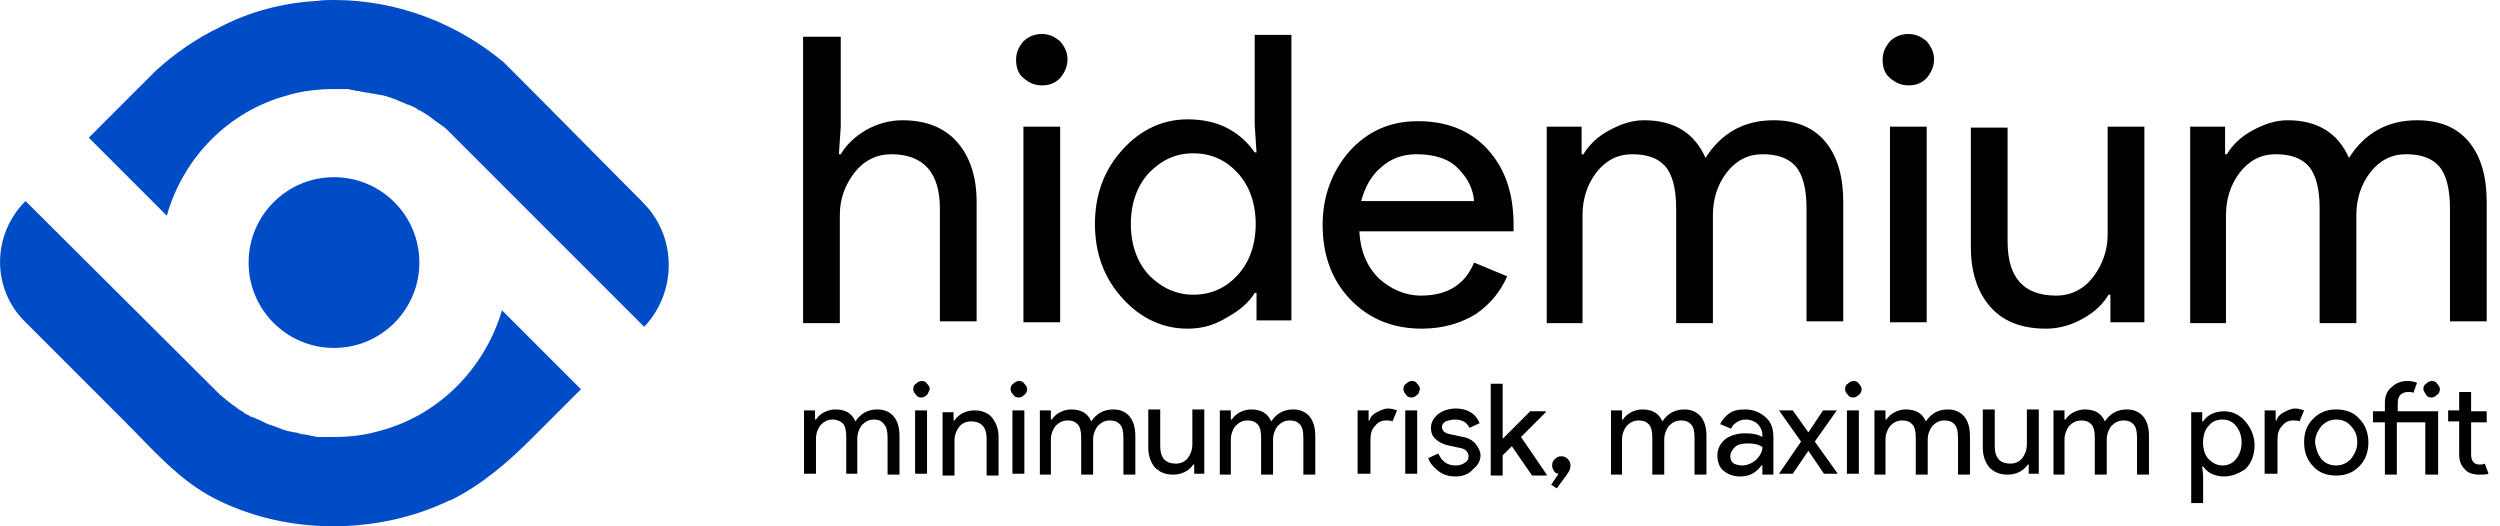
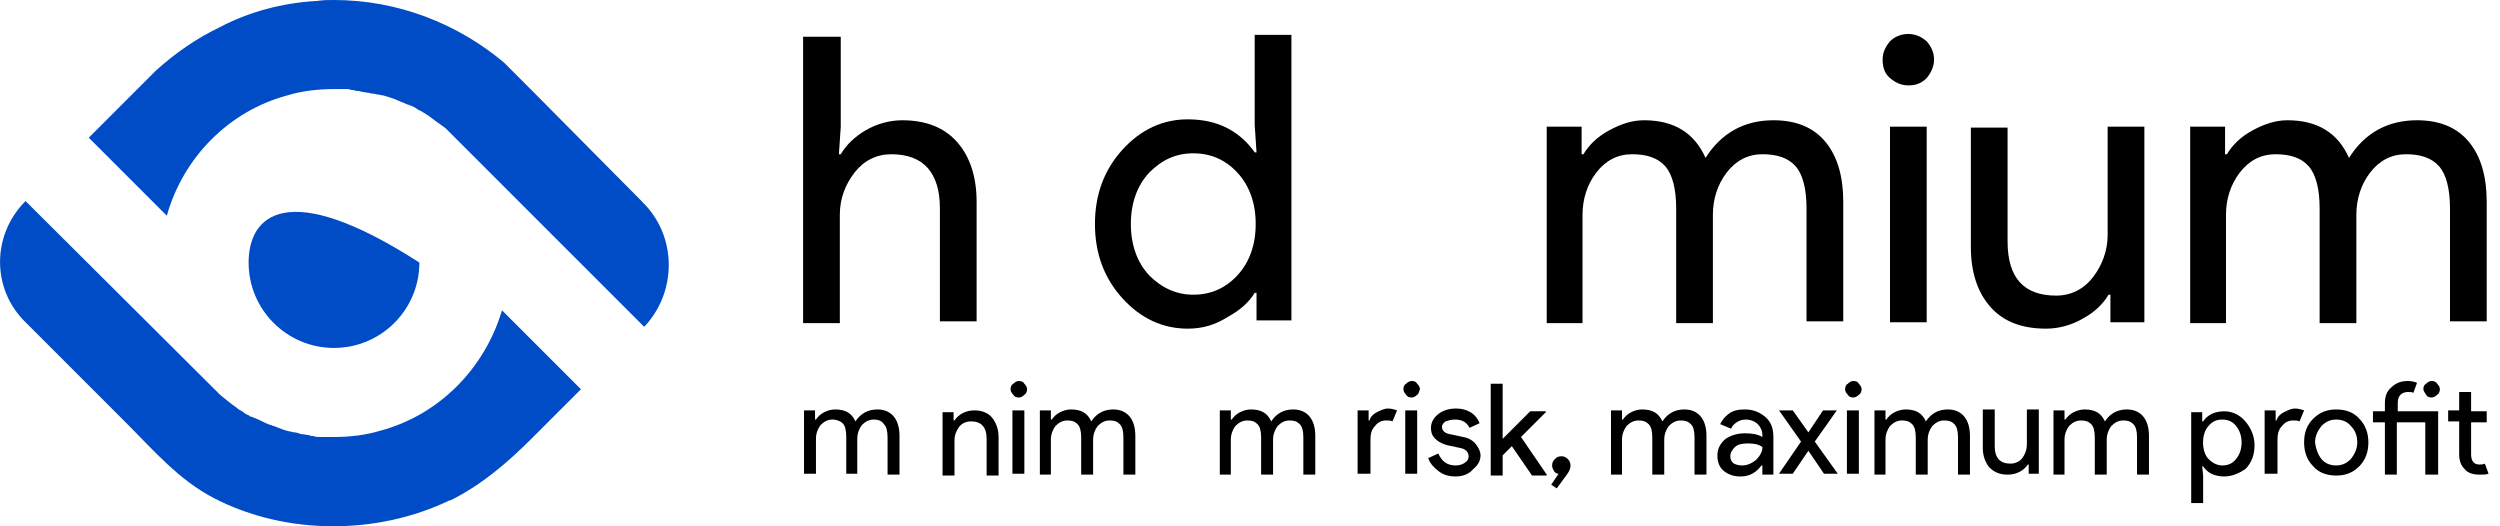
<svg xmlns="http://www.w3.org/2000/svg" width="190" height="40" viewBox="0 0 190 40" fill="none">
  <g clip-path="url(#clip0_11264_3484)">
    <path d="M63.897 2.791V9.629L63.757 11.722H63.897C64.315 11.024 64.943 10.396 65.781 9.908C66.618 9.419 67.595 9.14 68.572 9.14C70.385 9.14 71.781 9.698 72.758 10.815C73.734 11.931 74.223 13.466 74.223 15.35V24.42H71.432V15.838C71.432 13.117 70.176 11.722 67.734 11.722C66.618 11.722 65.641 12.21 64.943 13.117C64.246 14.024 63.827 15.071 63.827 16.327V24.56H61.036V2.791H63.897Z" fill="black" />
-     <path d="M80.572 5.931C80.153 6.349 79.735 6.489 79.177 6.489C78.618 6.489 78.2 6.279 77.781 5.931C77.363 5.582 77.223 5.093 77.223 4.535C77.223 3.977 77.432 3.558 77.781 3.14C78.13 2.791 78.618 2.582 79.177 2.582C79.735 2.582 80.153 2.791 80.572 3.14C80.921 3.558 81.13 3.977 81.13 4.535C81.13 5.024 80.921 5.512 80.572 5.931ZM80.572 24.49H77.781V9.628H80.572V24.49Z" fill="black" />
    <path d="M90.263 24.978C88.379 24.978 86.705 24.211 85.31 22.676C83.914 21.141 83.216 19.257 83.216 17.024C83.216 14.792 83.914 12.908 85.31 11.373C86.705 9.838 88.379 9.07 90.263 9.07C91.38 9.07 92.426 9.28 93.333 9.768C94.24 10.257 94.868 10.884 95.357 11.582H95.496L95.357 9.489V2.651H98.147V24.35H95.496V22.257H95.357C94.938 22.955 94.24 23.583 93.333 24.071C92.356 24.699 91.38 24.978 90.263 24.978ZM90.689 22.397C92.015 22.397 93.131 21.908 94.038 20.931C94.945 19.955 95.433 18.629 95.433 17.024C95.433 15.42 94.945 14.094 94.038 13.117C93.131 12.14 92.015 11.652 90.689 11.652C89.363 11.652 88.317 12.14 87.34 13.117C86.433 14.094 85.945 15.42 85.945 17.024C85.945 18.629 86.433 19.955 87.34 20.931C88.317 21.908 89.433 22.397 90.689 22.397Z" fill="black" />
-     <path d="M108.055 24.978C105.822 24.978 104.008 24.211 102.613 22.746C101.217 21.28 100.52 19.397 100.52 17.094C100.52 14.931 101.217 13.047 102.543 11.512C103.939 9.977 105.613 9.21 107.776 9.21C109.939 9.21 111.753 9.908 113.079 11.373C114.404 12.838 115.032 14.722 115.032 17.094V17.582H103.311C103.38 19.048 103.869 20.234 104.776 21.141C105.683 21.978 106.799 22.466 107.985 22.466C110.009 22.466 111.334 21.629 112.032 19.955L114.544 21.001C114.055 22.118 113.288 23.095 112.172 23.862C111.055 24.56 109.66 24.978 108.055 24.978ZM112.032 15.28C111.962 14.443 111.613 13.606 110.846 12.838C110.148 12.071 109.032 11.722 107.636 11.722C106.59 11.722 105.683 12.071 104.985 12.698C104.218 13.326 103.729 14.233 103.45 15.28H112.032Z" fill="black" />
    <path d="M117.551 24.49V9.629H120.202V11.722H120.342C120.761 11.024 121.388 10.396 122.295 9.908C123.203 9.419 124.04 9.14 124.947 9.14C127.249 9.14 128.784 10.117 129.621 12.001C130.808 10.117 132.552 9.14 134.785 9.14C136.529 9.14 137.855 9.698 138.762 10.815C139.669 11.931 140.087 13.466 140.087 15.35V24.42H137.296V15.838C137.296 14.373 137.017 13.257 136.459 12.629C135.901 12.001 135.064 11.722 133.947 11.722C132.831 11.722 131.924 12.21 131.226 13.117C130.529 14.024 130.18 15.14 130.18 16.327V24.56H127.389V15.838C127.389 14.373 127.11 13.257 126.552 12.629C125.993 12.001 125.156 11.722 124.04 11.722C122.923 11.722 122.016 12.21 121.319 13.117C120.621 14.024 120.272 15.14 120.272 16.327V24.56H117.551V24.49Z" fill="black" />
    <path d="M146.429 5.931C146.011 6.349 145.592 6.489 145.034 6.489C144.476 6.489 144.057 6.279 143.639 5.931C143.22 5.582 143.08 5.093 143.08 4.535C143.08 3.977 143.29 3.558 143.639 3.14C143.987 2.791 144.476 2.582 145.034 2.582C145.592 2.582 146.011 2.791 146.429 3.14C146.778 3.558 146.988 3.977 146.988 4.535C146.988 5.024 146.778 5.512 146.429 5.931ZM146.429 24.49H143.639V9.628H146.429V24.49Z" fill="black" />
    <path d="M163.042 24.49H160.391V22.397H160.251C159.832 23.094 159.205 23.722 158.298 24.211C157.46 24.699 156.483 24.978 155.507 24.978C153.623 24.978 152.227 24.42 151.251 23.304C150.274 22.187 149.785 20.652 149.785 18.768V9.698H152.576V18.35C152.576 21.141 153.832 22.466 156.274 22.466C157.39 22.466 158.367 21.978 159.065 21.071C159.763 20.164 160.181 19.048 160.181 17.861V9.628H162.972V24.49H163.042Z" fill="black" />
    <path d="M166.454 24.49V9.629H169.105V11.722H169.245C169.663 11.024 170.291 10.396 171.198 9.908C172.105 9.419 172.943 9.14 173.85 9.14C176.152 9.14 177.687 10.117 178.524 12.001C179.71 10.117 181.455 9.14 183.687 9.14C185.432 9.14 186.757 9.698 187.664 10.815C188.571 11.931 188.99 13.466 188.99 15.35V24.42H186.199V15.838C186.199 14.373 185.92 13.257 185.362 12.629C184.804 12.001 183.967 11.722 182.85 11.722C181.734 11.722 180.827 12.21 180.129 13.117C179.431 14.024 179.083 15.14 179.083 16.327V24.56H176.292V15.838C176.292 14.373 176.013 13.257 175.454 12.629C174.896 12.001 174.059 11.722 172.943 11.722C171.826 11.722 170.919 12.21 170.222 13.117C169.524 14.024 169.175 15.14 169.175 16.327V24.56H166.454V24.49Z" fill="black" />
    <path d="M61.106 36.002V31.188H61.943V31.886H62.013C62.153 31.676 62.362 31.467 62.641 31.328C62.92 31.188 63.199 31.118 63.478 31.118C64.246 31.118 64.734 31.397 65.013 32.025C65.432 31.397 65.99 31.118 66.688 31.118C67.246 31.118 67.664 31.328 67.944 31.676C68.223 32.025 68.362 32.514 68.362 33.142V36.072H67.455V33.281C67.455 32.793 67.385 32.444 67.176 32.234C67.037 32.025 66.827 31.886 66.409 31.886C66.06 31.886 65.781 32.025 65.501 32.304C65.292 32.583 65.153 32.932 65.153 33.351V36.002H64.315V33.211C64.315 32.723 64.246 32.374 64.036 32.165C63.897 32.025 63.618 31.886 63.269 31.886C62.92 31.886 62.641 32.025 62.362 32.304C62.153 32.583 62.013 32.932 62.013 33.351V36.002H61.106Z" fill="black" />
-     <path d="M70.455 30.002C70.316 30.141 70.176 30.211 70.037 30.211C69.827 30.211 69.688 30.141 69.618 30.002C69.478 29.862 69.409 29.723 69.409 29.583C69.409 29.374 69.478 29.234 69.618 29.164C69.757 29.025 69.897 28.955 70.037 28.955C70.246 28.955 70.385 29.025 70.455 29.164C70.595 29.304 70.665 29.444 70.665 29.583C70.595 29.723 70.525 29.932 70.455 30.002ZM70.455 36.002H69.548V31.188H70.455V36.002Z" fill="black" />
    <path d="M72.472 31.258V31.956H72.541C72.681 31.746 72.89 31.537 73.169 31.397C73.448 31.258 73.728 31.188 74.076 31.188C74.635 31.188 75.123 31.397 75.402 31.746C75.681 32.095 75.891 32.583 75.891 33.211V36.142H74.983V33.351C74.983 32.444 74.565 32.025 73.797 32.025C73.448 32.025 73.1 32.165 72.89 32.444C72.681 32.723 72.541 33.072 72.541 33.49V36.142H71.634V31.328H72.472V31.258Z" fill="black" />
    <path d="M77.851 30.002C77.712 30.141 77.572 30.211 77.432 30.211C77.223 30.211 77.084 30.141 77.014 30.002C76.874 29.862 76.804 29.723 76.804 29.583C76.804 29.374 76.874 29.234 77.014 29.164C77.153 29.025 77.293 28.955 77.432 28.955C77.642 28.955 77.781 29.025 77.851 29.164C77.991 29.304 78.06 29.444 78.06 29.583C78.06 29.723 77.991 29.932 77.851 30.002ZM77.851 36.002H76.944V31.188H77.851V36.002Z" fill="black" />
    <path d="M79.03 36.002V31.188H79.867V31.886H79.937C80.077 31.676 80.286 31.467 80.565 31.328C80.844 31.188 81.123 31.118 81.402 31.118C82.17 31.118 82.658 31.397 82.937 32.025C83.356 31.397 83.914 31.118 84.612 31.118C85.17 31.118 85.589 31.328 85.868 31.676C86.147 32.025 86.286 32.514 86.286 33.142V36.072H85.379V33.281C85.379 32.793 85.31 32.444 85.1 32.234C84.891 32.025 84.682 31.955 84.333 31.955C83.984 31.955 83.705 32.095 83.426 32.374C83.216 32.653 83.077 33.002 83.077 33.421V36.072H82.17V33.281C82.17 32.793 82.1 32.444 81.891 32.234C81.681 32.025 81.472 31.955 81.123 31.955C80.774 31.955 80.495 32.095 80.216 32.374C80.007 32.653 79.867 33.002 79.867 33.421V36.072H79.03V36.002Z" fill="black" />
-     <path d="M91.596 36.002H90.759V35.304H90.689C90.549 35.514 90.34 35.723 90.061 35.863C89.782 36.002 89.503 36.072 89.154 36.072C88.526 36.072 88.108 35.863 87.759 35.514C87.48 35.165 87.27 34.676 87.27 34.049V31.118H88.177V33.909C88.177 34.816 88.596 35.235 89.363 35.235C89.712 35.235 90.061 35.095 90.27 34.816C90.48 34.537 90.619 34.188 90.619 33.77V31.118H91.526V36.002H91.596Z" fill="black" />
    <path d="M92.705 36.002V31.188H93.543V31.886H93.612C93.752 31.676 93.961 31.467 94.24 31.328C94.519 31.188 94.799 31.118 95.078 31.118C95.845 31.118 96.334 31.397 96.613 32.025C97.031 31.397 97.589 31.118 98.287 31.118C98.845 31.118 99.264 31.328 99.543 31.676C99.822 32.025 99.962 32.514 99.962 33.142V36.072H99.055V33.281C99.055 32.793 98.985 32.444 98.775 32.234C98.566 32.025 98.357 31.955 98.008 31.955C97.659 31.955 97.38 32.095 97.101 32.374C96.892 32.653 96.752 33.002 96.752 33.421V36.072H95.845V33.281C95.845 32.793 95.775 32.444 95.566 32.234C95.357 32.025 95.147 31.955 94.799 31.955C94.45 31.955 94.171 32.095 93.891 32.374C93.682 32.653 93.543 33.002 93.543 33.421V36.072H92.705V36.002Z" fill="black" />
    <path d="M104.085 36.002H103.178V31.188H104.015V31.955H104.085C104.155 31.676 104.364 31.467 104.643 31.327C104.922 31.188 105.201 31.048 105.481 31.048C105.76 31.048 105.969 31.118 106.178 31.188L105.829 32.025C105.69 31.955 105.55 31.955 105.341 31.955C104.992 31.955 104.713 32.095 104.504 32.374C104.225 32.653 104.155 33.002 104.155 33.421V36.002H104.085Z" fill="black" />
    <path d="M107.706 30.002C107.567 30.141 107.427 30.211 107.288 30.211C107.078 30.211 106.939 30.141 106.869 30.002C106.729 29.862 106.66 29.723 106.66 29.583C106.66 29.374 106.729 29.234 106.869 29.164C107.009 29.025 107.148 28.955 107.288 28.955C107.497 28.955 107.636 29.025 107.706 29.164C107.846 29.304 107.916 29.444 107.916 29.583C107.846 29.723 107.846 29.932 107.706 30.002ZM107.706 36.002H106.799V31.188H107.706V36.002Z" fill="black" />
    <path d="M110.637 36.211C110.078 36.211 109.66 36.072 109.311 35.793C108.962 35.514 108.683 35.235 108.544 34.816L109.311 34.467C109.59 35.095 110.009 35.374 110.637 35.374C110.916 35.374 111.125 35.304 111.334 35.165C111.544 35.025 111.613 34.886 111.613 34.676C111.613 34.397 111.404 34.118 110.986 34.048L110.009 33.839C109.73 33.769 109.381 33.63 109.171 33.421C108.892 33.211 108.753 32.932 108.753 32.514C108.753 32.095 108.962 31.746 109.311 31.467C109.66 31.188 110.148 31.048 110.637 31.048C111.055 31.048 111.404 31.118 111.753 31.327C112.102 31.537 112.311 31.816 112.451 32.165L111.683 32.514C111.474 32.095 111.125 31.886 110.567 31.886C110.288 31.886 110.078 31.955 109.869 32.025C109.66 32.165 109.59 32.304 109.59 32.444C109.59 32.723 109.799 32.932 110.218 33.002L111.195 33.211C111.613 33.281 111.962 33.49 112.172 33.769C112.381 34.048 112.52 34.328 112.52 34.607C112.52 35.025 112.311 35.374 111.962 35.653C111.683 36.002 111.195 36.211 110.637 36.211Z" fill="black" />
    <path d="M114.202 29.025V33.351L116.295 31.258H117.481V31.327L115.597 33.211L117.551 36.072V36.142H116.435L114.9 33.909L114.202 34.607V36.142H113.295V29.164H114.202V29.025Z" fill="black" />
    <path d="M118.312 37.118L117.893 36.839L118.451 36.002C118.312 36.002 118.172 35.932 118.102 35.793C118.032 35.653 117.963 35.583 117.963 35.374C117.963 35.165 118.032 35.025 118.172 34.886C118.312 34.746 118.451 34.676 118.66 34.676C118.87 34.676 119.009 34.746 119.149 34.886C119.288 35.025 119.358 35.165 119.358 35.374C119.358 35.583 119.288 35.793 119.079 36.072L118.312 37.118Z" fill="black" />
    <path d="M122.435 36.002V31.188H123.272V31.886H123.342C123.482 31.676 123.691 31.467 123.97 31.328C124.249 31.188 124.528 31.118 124.807 31.118C125.575 31.118 126.063 31.397 126.342 32.025C126.761 31.397 127.319 31.118 128.017 31.118C128.575 31.118 128.994 31.328 129.273 31.676C129.552 32.025 129.691 32.514 129.691 33.142V36.072H128.784V33.281C128.784 32.793 128.714 32.444 128.505 32.234C128.296 32.025 128.086 31.955 127.738 31.955C127.389 31.955 127.11 32.095 126.831 32.374C126.621 32.653 126.482 33.002 126.482 33.421V36.072H125.575V33.281C125.575 32.793 125.505 32.444 125.296 32.234C125.086 32.025 124.877 31.955 124.528 31.955C124.179 31.955 123.9 32.095 123.621 32.374C123.412 32.653 123.272 33.002 123.272 33.421V36.072H122.435V36.002Z" fill="black" />
    <path d="M132.266 36.212C131.777 36.212 131.359 36.072 131.01 35.793C130.661 35.514 130.522 35.095 130.522 34.607C130.522 34.118 130.731 33.7 131.149 33.351C131.568 33.072 132.057 32.932 132.615 32.932C133.173 32.932 133.591 33.002 133.94 33.211V33.072C133.94 32.723 133.801 32.444 133.591 32.234C133.382 32.025 133.033 31.886 132.684 31.886C132.405 31.886 132.196 31.955 131.987 32.095C131.777 32.234 131.638 32.374 131.568 32.583L130.731 32.234C130.87 31.955 131.08 31.676 131.359 31.467C131.708 31.188 132.126 31.118 132.615 31.118C133.243 31.118 133.731 31.328 134.15 31.676C134.568 32.025 134.778 32.514 134.778 33.211V36.072H133.94V35.374H133.871C133.452 35.932 132.964 36.212 132.266 36.212ZM132.412 35.374C132.761 35.374 133.11 35.235 133.459 34.956C133.738 34.676 133.947 34.328 133.947 33.979C133.668 33.77 133.319 33.7 132.831 33.7C132.412 33.7 132.063 33.77 131.854 33.979C131.645 34.188 131.505 34.397 131.505 34.676C131.505 34.886 131.575 35.095 131.784 35.235C131.924 35.304 132.133 35.374 132.412 35.374Z" fill="black" />
    <path d="M139.669 36.002H138.622L137.436 34.258L136.25 36.002H135.203L136.878 33.56L135.203 31.188H136.25L137.436 32.862L138.552 31.188H139.599L137.924 33.56L139.669 36.002Z" fill="black" />
    <path d="M141.273 30.002C141.134 30.141 140.994 30.211 140.855 30.211C140.645 30.211 140.506 30.141 140.436 30.002C140.297 29.862 140.227 29.723 140.227 29.583C140.227 29.374 140.297 29.234 140.436 29.164C140.576 29.025 140.715 28.955 140.855 28.955C141.064 28.955 141.204 29.025 141.273 29.164C141.413 29.304 141.483 29.444 141.483 29.583C141.483 29.723 141.413 29.932 141.273 30.002ZM141.273 36.002H140.366V31.188H141.273V36.002Z" fill="black" />
    <path d="M142.459 36.002V31.188H143.297V31.886H143.366C143.506 31.676 143.715 31.467 143.994 31.328C144.273 31.188 144.553 31.118 144.832 31.118C145.599 31.118 146.088 31.397 146.367 32.025C146.785 31.397 147.343 31.118 148.041 31.118C148.599 31.118 149.018 31.328 149.297 31.676C149.576 32.025 149.716 32.514 149.716 33.142V36.072H148.809V33.281C148.809 32.793 148.739 32.444 148.53 32.234C148.32 32.025 148.111 31.955 147.762 31.955C147.413 31.955 147.134 32.095 146.855 32.374C146.646 32.653 146.506 33.002 146.506 33.421V36.072H145.599V33.281C145.599 32.793 145.529 32.444 145.32 32.234C145.111 32.025 144.901 31.955 144.553 31.955C144.204 31.955 143.925 32.095 143.646 32.374C143.436 32.653 143.297 33.002 143.297 33.421V36.072H142.459V36.002Z" fill="black" />
    <path d="M155.018 36.002H154.181V35.304H154.111C153.972 35.514 153.762 35.723 153.483 35.863C153.204 36.002 152.925 36.072 152.576 36.072C151.948 36.072 151.53 35.863 151.181 35.514C150.902 35.165 150.693 34.676 150.693 34.049V31.118H151.6V33.909C151.6 34.816 152.018 35.235 152.786 35.235C153.135 35.235 153.483 35.095 153.693 34.816C153.902 34.537 154.042 34.188 154.042 33.77V31.118H154.949V36.002H155.018Z" fill="black" />
    <path d="M156.065 36.002V31.188H156.902V31.886H156.972C157.111 31.676 157.321 31.467 157.6 31.328C157.879 31.188 158.158 31.118 158.437 31.118C159.205 31.118 159.693 31.397 159.972 32.025C160.391 31.397 160.949 31.118 161.647 31.118C162.205 31.118 162.623 31.328 162.902 31.676C163.182 32.025 163.321 32.514 163.321 33.142V36.072H162.414V33.281C162.414 32.793 162.344 32.444 162.135 32.234C161.926 32.025 161.716 31.955 161.368 31.955C161.019 31.955 160.74 32.095 160.46 32.374C160.251 32.653 160.112 33.002 160.112 33.421V36.072H159.205V33.281C159.205 32.793 159.135 32.444 158.926 32.234C158.716 32.025 158.507 31.955 158.158 31.955C157.809 31.955 157.53 32.095 157.251 32.374C157.042 32.653 156.902 33.002 156.902 33.421V36.072H156.065V36.002Z" fill="black" />
    <path d="M169.042 36.212C168.693 36.212 168.345 36.142 168.066 36.002C167.786 35.863 167.577 35.653 167.438 35.444H167.368L167.438 36.142V38.235H166.531V31.328H167.368V32.025H167.438C167.577 31.816 167.786 31.607 168.066 31.467C168.345 31.328 168.693 31.258 169.042 31.258C169.67 31.258 170.228 31.537 170.647 32.025C171.066 32.514 171.345 33.142 171.345 33.839C171.345 34.537 171.136 35.165 170.647 35.653C170.228 35.932 169.67 36.212 169.042 36.212ZM168.896 35.374C169.314 35.374 169.663 35.235 169.942 34.886C170.222 34.537 170.361 34.118 170.361 33.63C170.361 33.142 170.222 32.723 169.942 32.374C169.663 32.025 169.314 31.886 168.896 31.886C168.477 31.886 168.128 32.025 167.849 32.374C167.57 32.653 167.431 33.142 167.431 33.63C167.431 34.118 167.57 34.607 167.849 34.886C168.128 35.165 168.477 35.374 168.896 35.374Z" fill="black" />
    <path d="M173.019 36.002H172.112V31.188H172.95V31.955H173.019C173.089 31.676 173.298 31.467 173.578 31.327C173.857 31.188 174.136 31.048 174.415 31.048C174.694 31.048 174.903 31.118 175.112 31.188L174.764 32.025C174.624 31.955 174.485 31.955 174.275 31.955C173.926 31.955 173.647 32.095 173.438 32.374C173.159 32.653 173.089 33.002 173.089 33.421V36.002H173.019Z" fill="black" />
    <path d="M175.81 31.816C176.299 31.328 176.857 31.118 177.554 31.118C178.252 31.118 178.88 31.328 179.299 31.816C179.787 32.304 179.997 32.932 179.997 33.63C179.997 34.328 179.787 34.956 179.299 35.444C178.81 35.932 178.252 36.142 177.554 36.142C176.857 36.142 176.229 35.932 175.81 35.444C175.322 34.956 175.112 34.328 175.112 33.63C175.112 32.862 175.322 32.304 175.81 31.816ZM176.431 34.886C176.71 35.235 177.129 35.374 177.548 35.374C177.966 35.374 178.315 35.235 178.664 34.886C178.943 34.537 179.152 34.118 179.152 33.63C179.152 33.142 179.013 32.723 178.664 32.374C178.385 32.025 177.966 31.886 177.548 31.886C177.129 31.886 176.78 32.025 176.431 32.374C176.152 32.723 175.943 33.142 175.943 33.63C176.013 34.118 176.152 34.537 176.431 34.886Z" fill="black" />
    <path d="M182.997 28.955C183.276 28.955 183.555 29.025 183.694 29.095L183.415 29.862C183.346 29.792 183.206 29.792 182.997 29.792C182.787 29.792 182.578 29.862 182.438 30.002C182.299 30.141 182.229 30.351 182.229 30.63V31.258H185.299V36.072H184.322V32.095H182.159V36.072H181.252V32.095H180.345V31.258H181.252V30.63C181.252 30.141 181.392 29.723 181.741 29.444C182.09 29.095 182.508 28.955 182.997 28.955ZM185.222 30.002C185.083 30.141 184.943 30.211 184.804 30.211C184.594 30.211 184.455 30.141 184.385 30.002C184.315 29.862 184.176 29.723 184.176 29.583C184.176 29.374 184.246 29.234 184.385 29.164C184.525 29.025 184.664 28.955 184.804 28.955C185.013 28.955 185.153 29.025 185.222 29.164C185.362 29.304 185.432 29.444 185.432 29.583C185.432 29.723 185.362 29.932 185.222 30.002Z" fill="black" />
    <path d="M188.432 36.072C187.943 36.072 187.525 35.932 187.316 35.653C187.036 35.374 186.897 35.025 186.897 34.537V32.025H186.06V31.188H186.897V29.793H187.804V31.258H188.99V32.095H187.804V34.537C187.804 35.025 188.013 35.304 188.432 35.304C188.571 35.304 188.711 35.304 188.85 35.235L189.13 36.002C188.99 36.072 188.711 36.072 188.432 36.072Z" fill="black" />
    <path d="M28.934 32.723C27.818 33.072 26.562 33.211 25.376 33.211H24.259C24.12 33.211 23.98 33.211 23.841 33.141C23.701 33.141 23.632 33.141 23.492 33.072C23.352 33.072 23.143 33.002 23.004 33.002C22.934 33.002 22.864 33.002 22.725 32.932C22.655 32.932 22.515 32.862 22.445 32.862H22.376C22.236 32.862 22.166 32.792 22.027 32.792C21.678 32.723 21.329 32.583 20.98 32.444C20.841 32.374 20.701 32.374 20.631 32.304H20.562C20.422 32.234 20.352 32.234 20.213 32.164C19.934 32.025 19.655 31.885 19.306 31.746C19.236 31.746 19.166 31.676 19.166 31.676H19.096C19.027 31.676 18.957 31.606 18.957 31.606C18.887 31.537 18.817 31.537 18.678 31.467C18.608 31.397 18.468 31.327 18.399 31.258C18.259 31.188 18.12 31.118 17.98 30.978C17.561 30.699 17.143 30.35 16.724 30.002L1.94 15.28C-0.642 17.861 -0.642 21.978 1.94 24.49L9.126 31.676C9.266 31.816 9.405 31.955 9.545 32.095C11.638 34.188 13.591 36.49 16.313 37.886C21.755 40.677 28.662 40.677 34.174 38.025H34.244C36.616 36.839 38.57 35.165 40.453 33.281L44.151 29.583L38.151 23.583C36.825 28.048 33.337 31.537 28.941 32.723H28.934Z" fill="#004CC6" />
    <path d="M48.826 15.35L40.663 7.117L38.291 4.744C34.795 1.814 30.26 0 25.376 0C24.957 0 24.539 0 24.12 0.07C21.469 0.209 18.887 0.907 16.654 2.093C14.91 2.93 13.305 4.047 11.84 5.372L6.747 10.466L12.678 16.396C13.933 11.931 17.422 8.442 21.817 7.256C22.934 6.907 24.19 6.768 25.446 6.768H26.283C26.422 6.768 26.562 6.768 26.701 6.838C26.841 6.838 26.911 6.838 27.05 6.907C27.19 6.907 27.329 6.907 27.469 6.977C27.609 6.977 27.818 7.047 27.957 7.047C28.097 7.047 28.167 7.117 28.306 7.117H28.376C28.516 7.117 28.585 7.186 28.725 7.186C28.864 7.186 29.004 7.256 29.143 7.256C29.562 7.396 29.911 7.466 30.33 7.675C30.469 7.745 30.539 7.745 30.678 7.814C30.818 7.884 30.958 7.954 31.027 7.954C31.167 8.024 31.237 8.024 31.376 8.093C31.516 8.163 31.655 8.233 31.725 8.303C31.795 8.373 31.865 8.373 32.004 8.442C32.214 8.582 32.353 8.652 32.562 8.791C32.632 8.861 32.772 8.931 32.841 9.001C33.19 9.28 33.539 9.489 33.888 9.768C33.958 9.838 34.028 9.908 34.097 9.977L48.959 24.839C51.47 22.187 51.47 17.931 48.819 15.35H48.826Z" fill="#004CC6" />
-     <path d="M25.383 26.443C28.966 26.443 31.872 23.538 31.872 19.955C31.872 16.371 28.966 13.466 25.383 13.466C21.799 13.466 18.894 16.371 18.894 19.955C18.894 23.538 21.799 26.443 25.383 26.443Z" fill="#004CC6" />
+     <path d="M25.383 26.443C28.966 26.443 31.872 23.538 31.872 19.955C21.799 13.466 18.894 16.371 18.894 19.955C18.894 23.538 21.799 26.443 25.383 26.443Z" fill="#004CC6" />
  </g>
  <defs>
    <clipPath id="clip0_11264_3484">
      <rect width="189.13" height="40" fill="white" />
    </clipPath>
  </defs>
</svg>